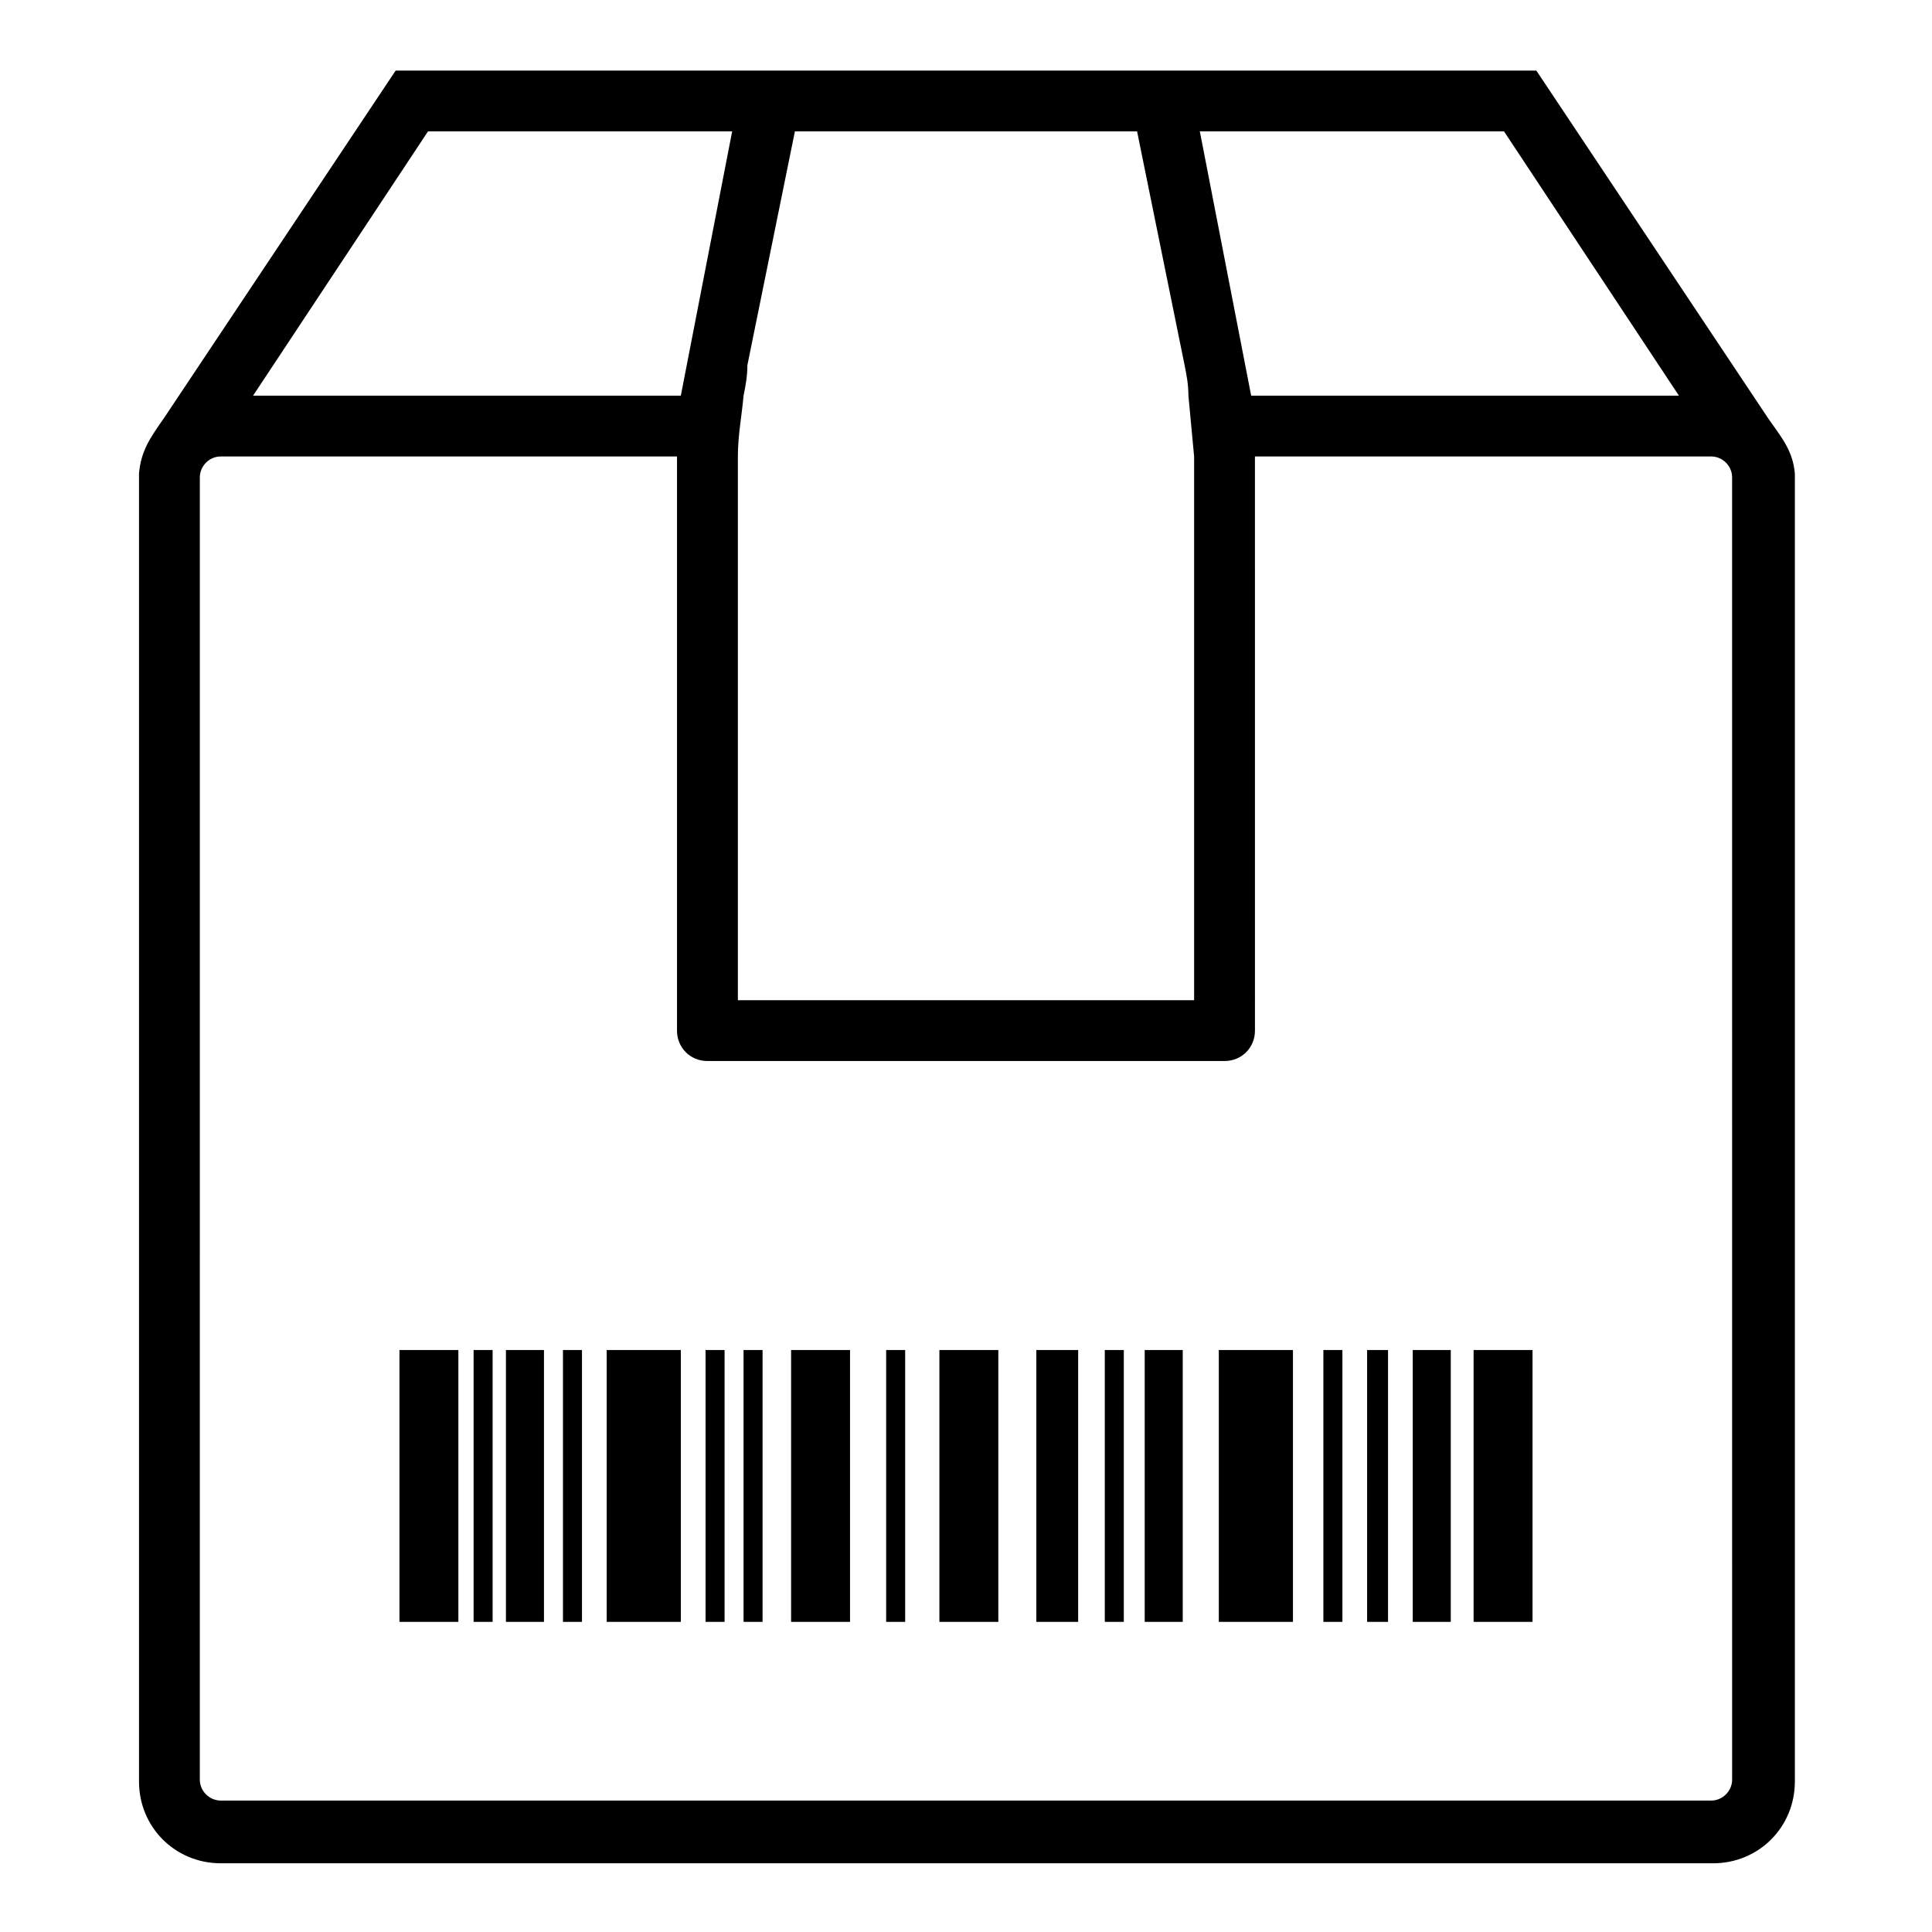
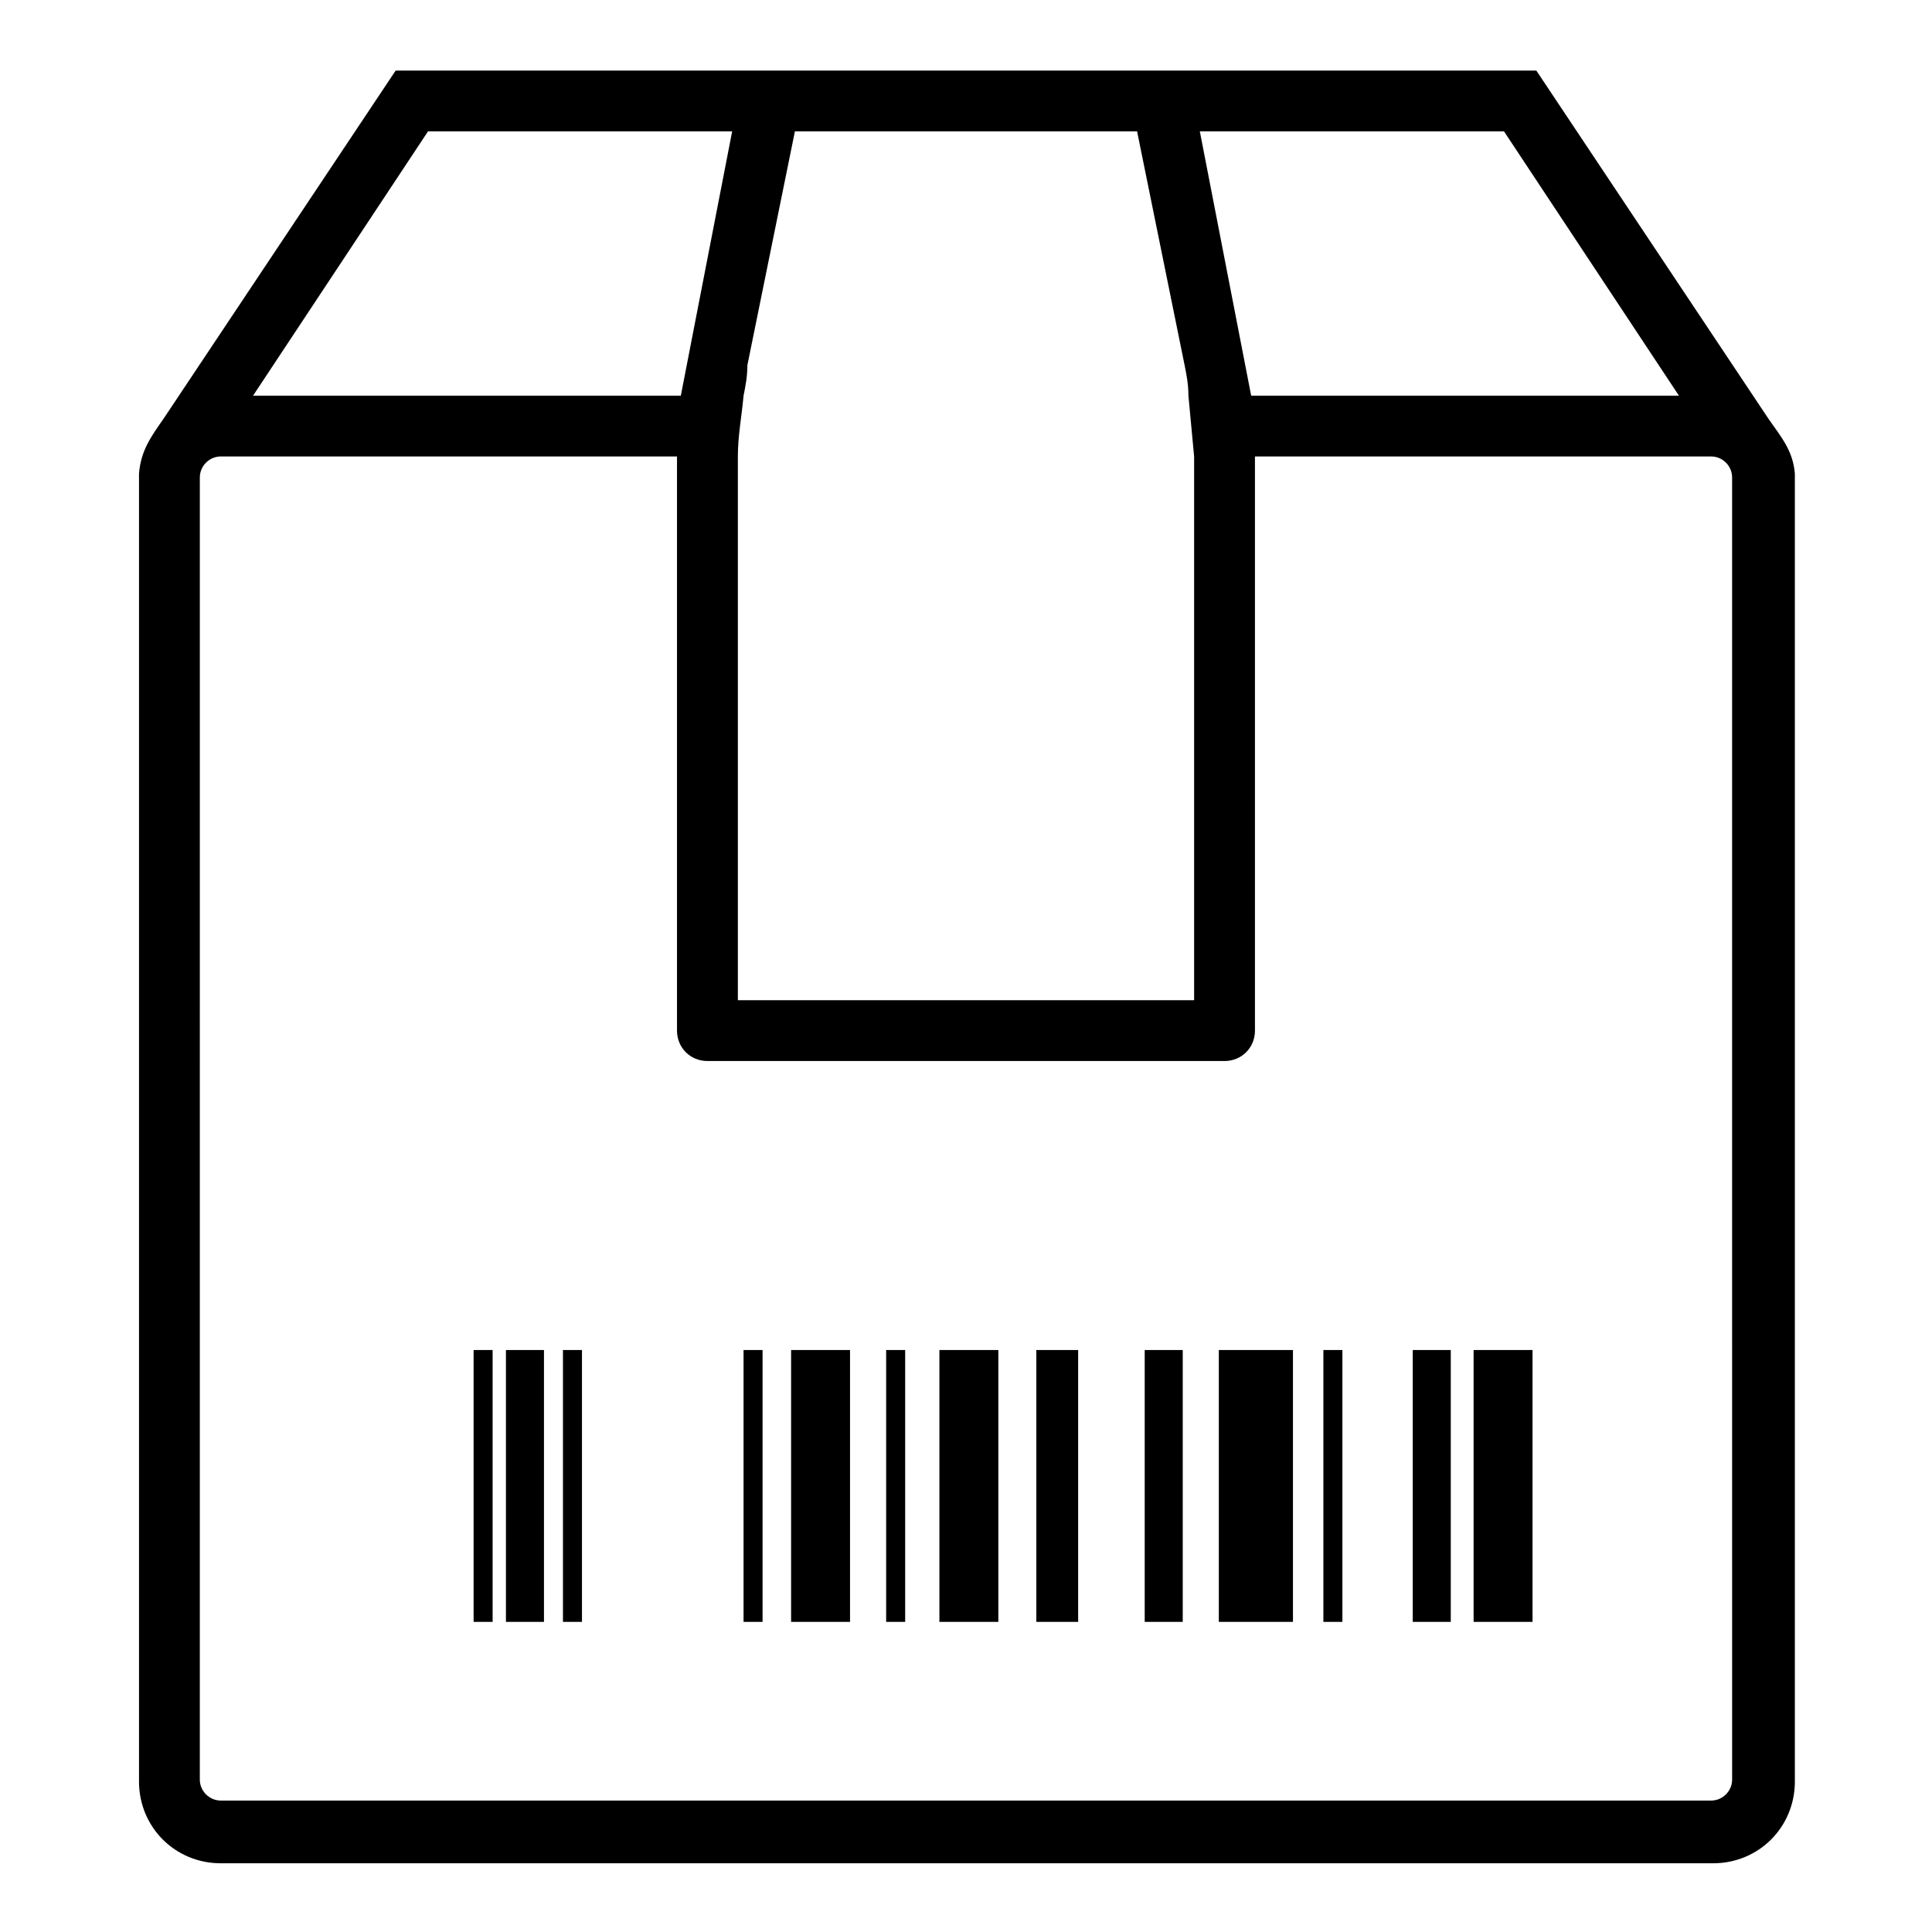
<svg xmlns="http://www.w3.org/2000/svg" fill="#000000" width="800px" height="800px" version="1.1" viewBox="144 144 512 512">
  <g>
    <path d="m612.61 254.9s-61.465-92.195-61.465-92.195l-302.29-0.004s-61.465 92.195-61.465 92.195c-3.527 5.039-6.047 8.566-6.551 14.609v346.62c0 12.09 9.574 21.664 21.664 21.664h395.49c12.09 0 21.664-9.574 21.664-21.664v-346.62c-0.504-6.047-3.527-9.57-7.055-14.609zm-70.027-76.078 46.348 70.031h-113.36l-13.602-70.031zm-203.04 94.719v-8.566c0-5.543 1.008-10.578 1.512-16.121 0.504-2.519 1.008-5.039 1.008-8.062l12.594-61.969h90.684l12.594 61.969c0.504 2.519 1.008 5.039 1.008 8.062 0.504 5.543 1.008 10.578 1.512 16.121v8.566 135.52h-120.91zm-82.121-94.719h80.609l-13.605 70.031h-113.36zm345.61 436.8c0 3.023-2.519 5.543-5.543 5.543h-394.99c-3.023 0-5.543-2.519-5.543-5.543l0.004-345.11c0-3.023 2.519-5.543 5.543-5.543h120.91v152.15c0 4.535 3.527 8.062 8.062 8.062h137.04c4.535 0 8.062-3.527 8.062-8.062l-0.004-152.15h120.91c3.023 0 5.543 2.519 5.543 5.543z" />
-     <path d="m249.86 501.77h15.617v72.043h-15.617z" />
    <path d="m534.52 501.77h15.617v72.043h-15.617z" />
    <path d="m353.65 501.77h15.617v72.043h-15.617z" />
    <path d="m392.95 501.77h15.617v72.043h-15.617z" />
    <path d="m418.64 501.77h11.082v72.043h-11.082z" />
-     <path d="m304.78 501.77h19.648v72.043h-19.648z" />
-     <path d="m278.08 501.77h10.078v72.043h-10.078z" />
+     <path d="m278.08 501.77h10.078v72.043h-10.078" />
    <path d="m518.39 501.77h10.078v72.043h-10.078z" />
    <path d="m447.36 501.77h10.078v72.043h-10.078z" />
    <path d="m341.05 501.77h5.039v72.043h-5.039z" />
-     <path d="m506.3 501.77h5.543v72.043h-5.543z" />
    <path d="m467 501.77h19.648v72.043h-19.648z" />
-     <path d="m436.78 501.77h5.039v72.043h-5.039z" />
    <path d="m494.71 501.77h5.039v72.043h-5.039z" />
-     <path d="m330.98 501.77h5.039v72.043h-5.039z" />
    <path d="m293.19 501.77h5.039v72.043h-5.039z" />
    <path d="m269.51 501.77h5.039v72.043h-5.039z" />
    <path d="m378.84 501.77h5.039v72.043h-5.039z" />
  </g>
</svg>